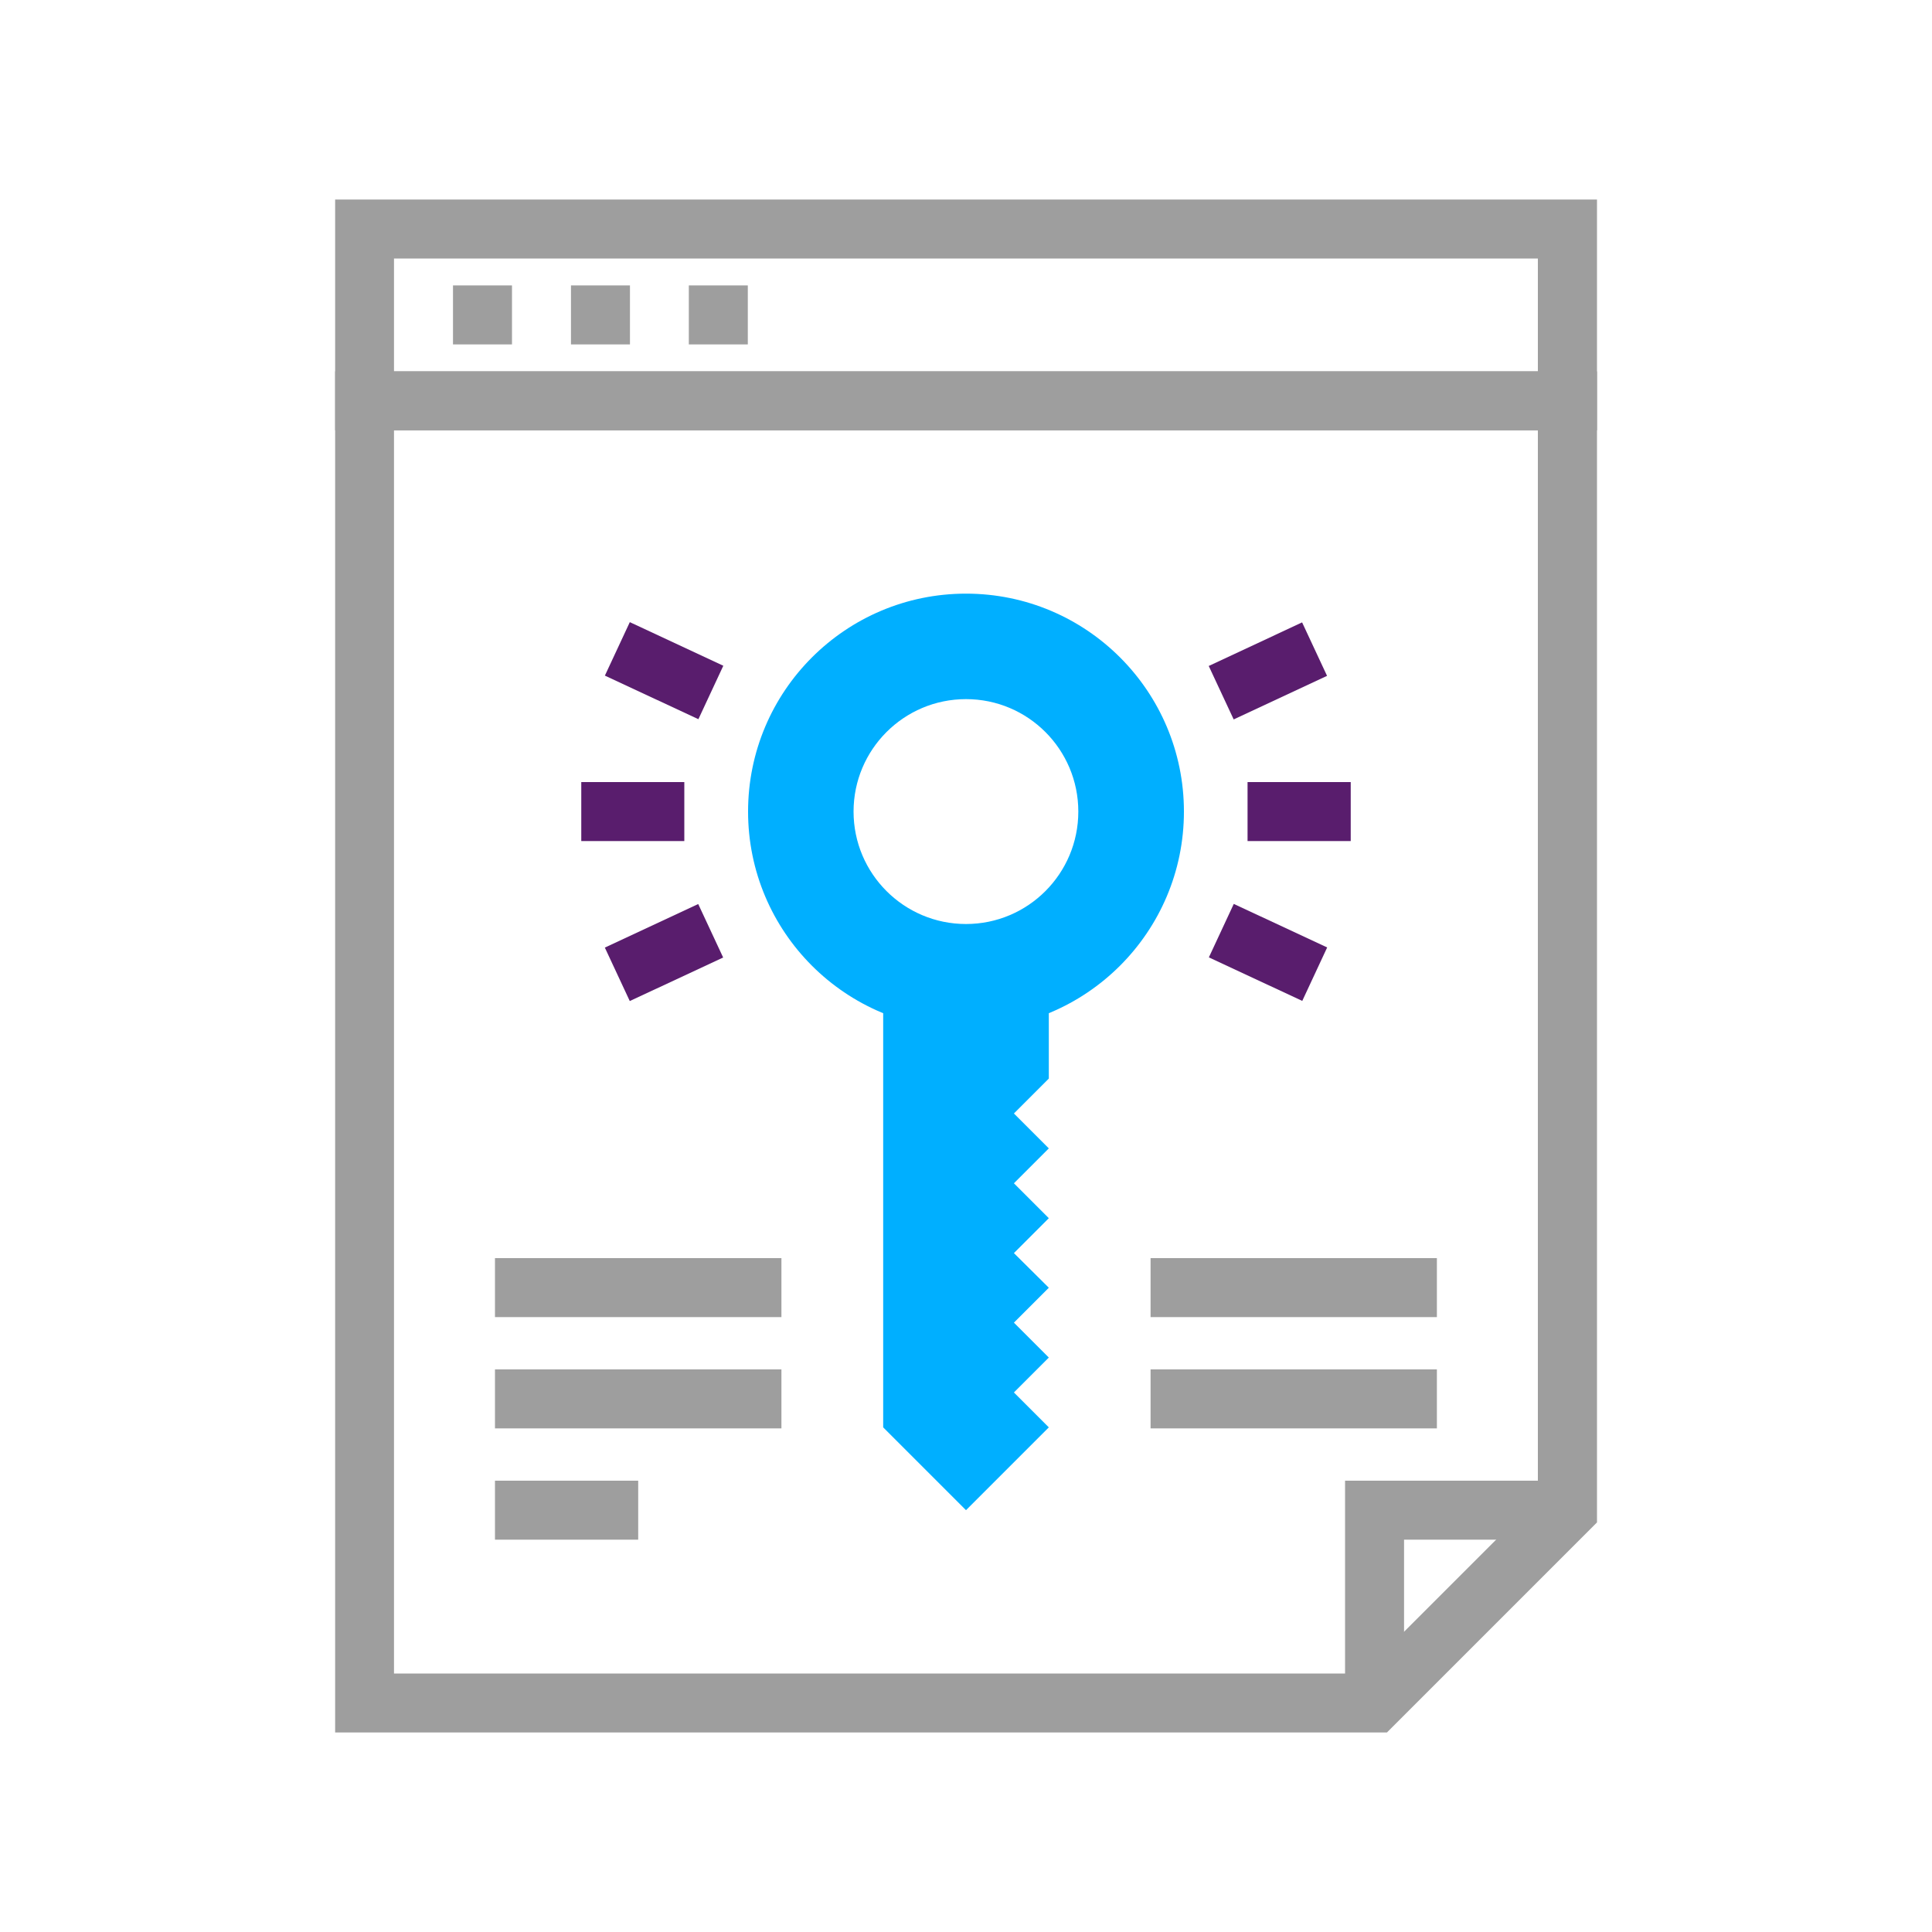
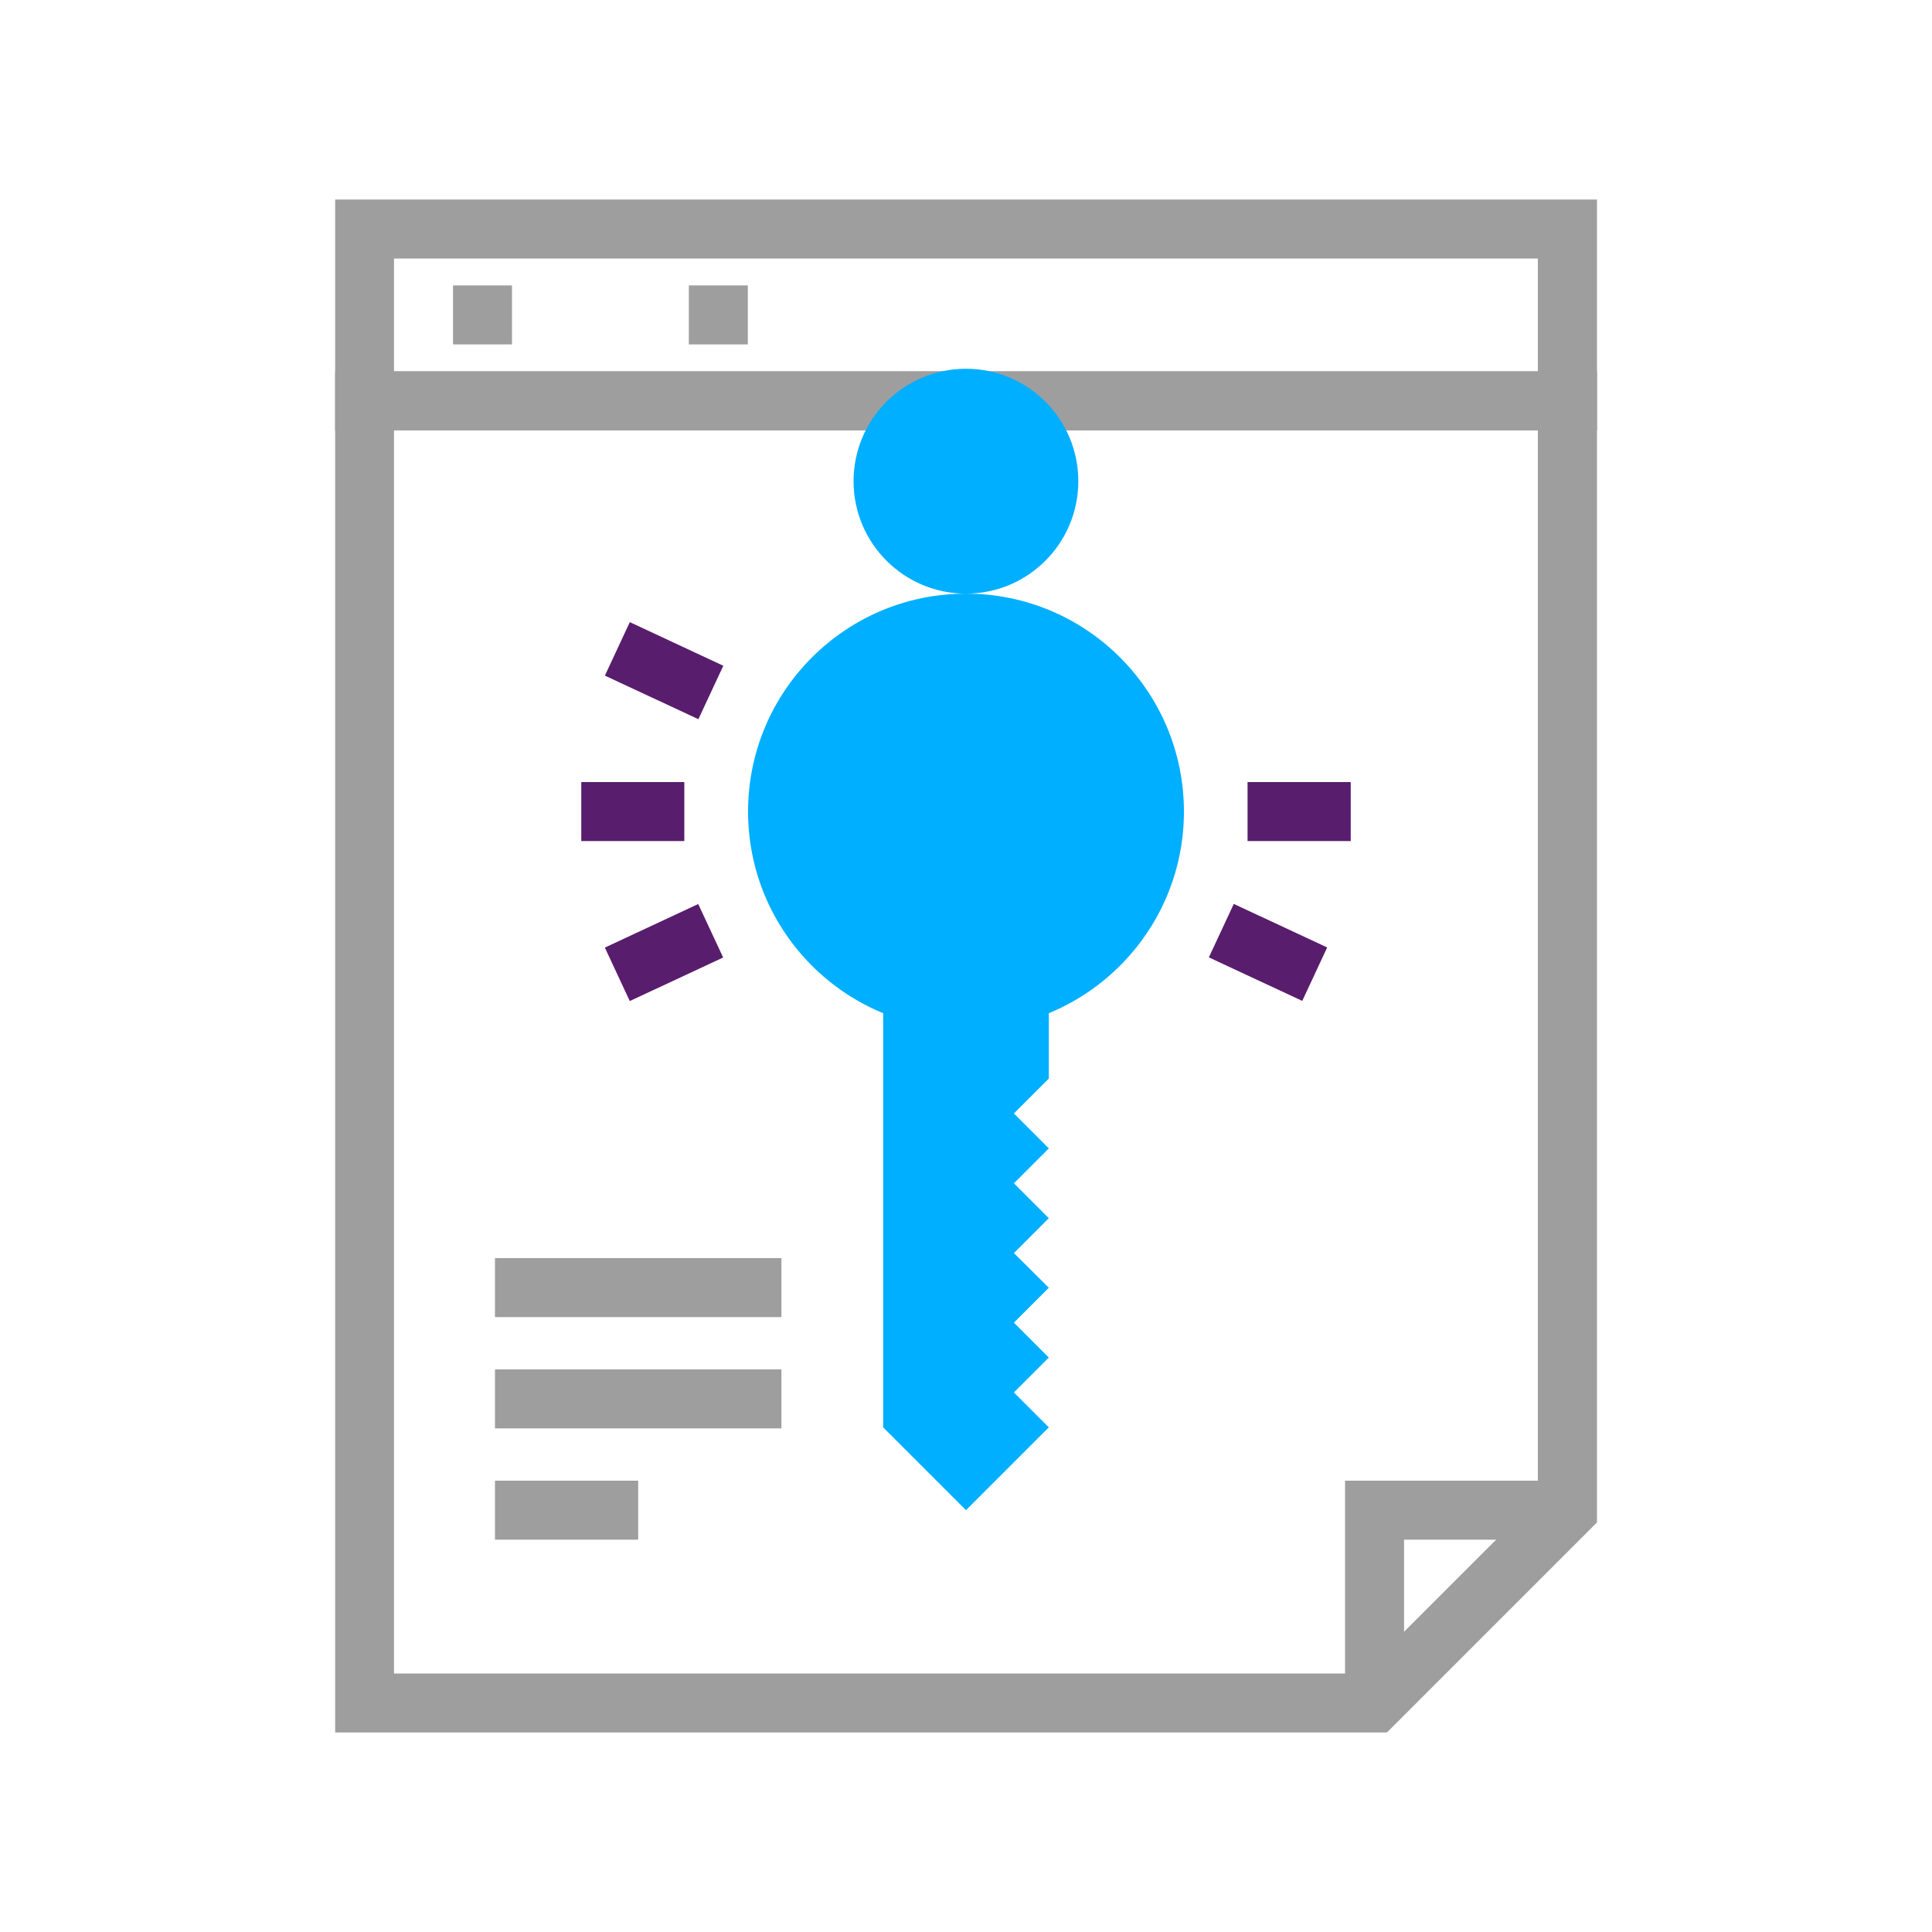
<svg xmlns="http://www.w3.org/2000/svg" id="Layer_1" data-name="Layer 1" viewBox="0 0 150 150">
  <defs>
    <style>
      .cls-1 {
        fill: #591d6d;
      }

      .cls-2 {
        fill: #00afff;
      }

      .cls-3 {
        fill: #9e9e9e;
      }
    </style>
  </defs>
  <g>
    <path class="cls-3" d="M123.98,33.41H26.02V15.49h97.97v17.92ZM30.59,28.83h88.81v-8.76H30.59v8.76Z" />
    <g>
      <rect class="cls-3" x="35.17" y="22.16" width="4.58" height="4.58" />
-       <rect class="cls-3" x="44.33" y="22.16" width="4.58" height="4.58" />
      <rect class="cls-3" x="53.48" y="22.16" width="4.58" height="4.58" />
    </g>
    <g>
      <path class="cls-3" d="M107.67,134.51H26.02V28.83h97.97v89.37l-16.31,16.31ZM30.59,129.93h75.18l13.63-13.63V33.41H30.59v96.52Z" />
      <polygon class="cls-3" points="109.01 132.22 104.43 132.22 104.43 114.96 121.7 114.96 121.7 119.54 109.01 119.54 109.01 132.22" />
    </g>
  </g>
  <g>
    <g>
-       <path class="cls-2" d="M75,46.09c-9.34,0-16.92,7.57-16.92,16.92s7.58,16.92,16.92,16.92,16.92-7.58,16.92-16.92-7.57-16.92-16.92-16.92ZM75,71.74c-4.82,0-8.73-3.91-8.73-8.73s3.91-8.73,8.73-8.73,8.72,3.91,8.72,8.73-3.9,8.73-8.72,8.73Z" />
+       <path class="cls-2" d="M75,46.09c-9.34,0-16.92,7.57-16.92,16.92s7.58,16.92,16.92,16.92,16.92-7.58,16.92-16.92-7.57-16.92-16.92-16.92Zc-4.82,0-8.73-3.91-8.73-8.73s3.91-8.73,8.73-8.73,8.72,3.91,8.72,8.73-3.9,8.73-8.72,8.73Z" />
      <polygon class="cls-2" points="81.43 78.66 68.57 78.66 68.57 110.82 75 117.25 81.43 110.82 78.72 108.11 81.43 105.4 78.72 102.69 81.43 99.98 78.72 97.29 81.43 94.58 78.72 91.87 81.43 89.16 78.72 86.45 81.43 83.74 81.43 78.66" />
    </g>
    <g>
      <rect class="cls-1" x="96.86" y="60.72" width="8.01" height="4.58" />
      <rect class="cls-1" x="96.16" y="69.94" width="4.58" height="8" transform="translate(-10.15 131.96) rotate(-65.02)" />
-       <rect class="cls-1" x="94.44" y="49.79" width="8" height="4.58" transform="translate(-12.79 46.53) rotate(-25.02)" />
    </g>
    <g>
      <rect class="cls-1" x="45.13" y="60.72" width="8" height="4.58" />
      <rect class="cls-1" x="49.27" y="48.08" width="4.58" height="8.01" transform="translate(-17.43 76.8) rotate(-65.01)" />
      <rect class="cls-1" x="47.55" y="71.66" width="8" height="4.58" transform="translate(-26.42 28.72) rotate(-25)" />
    </g>
  </g>
  <g>
    <rect class="cls-3" x="38.43" y="97.68" width="22.24" height="4.58" />
    <rect class="cls-3" x="38.43" y="106.32" width="22.24" height="4.58" />
    <rect class="cls-3" x="38.43" y="114.96" width="11.12" height="4.58" />
  </g>
  <g>
-     <rect class="cls-3" x="89.33" y="97.68" width="22.23" height="4.58" />
-     <rect class="cls-3" x="89.33" y="106.32" width="22.23" height="4.58" />
-   </g>
+     </g>
</svg>